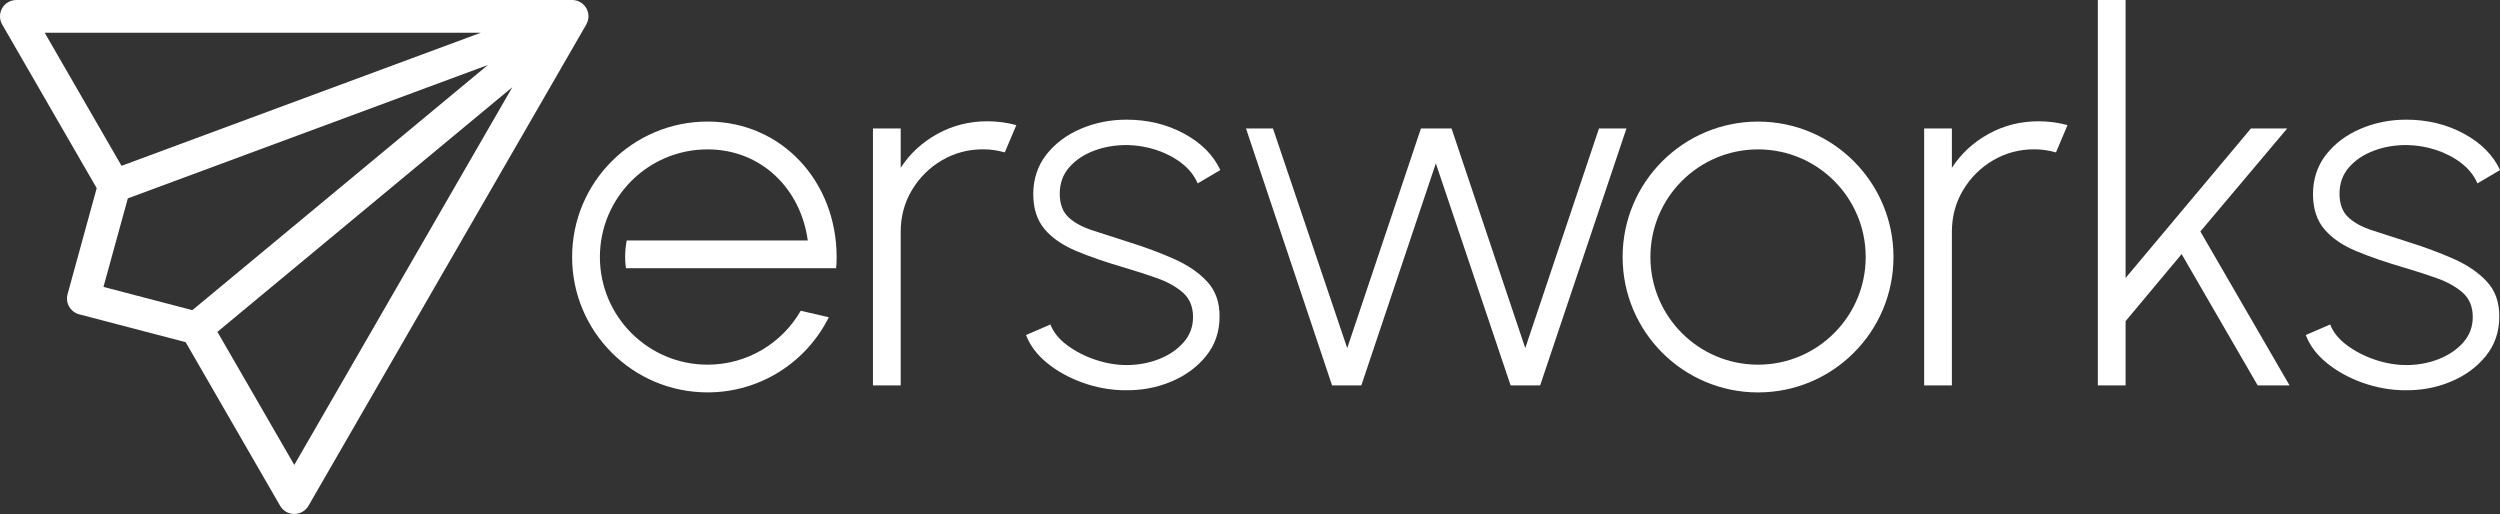
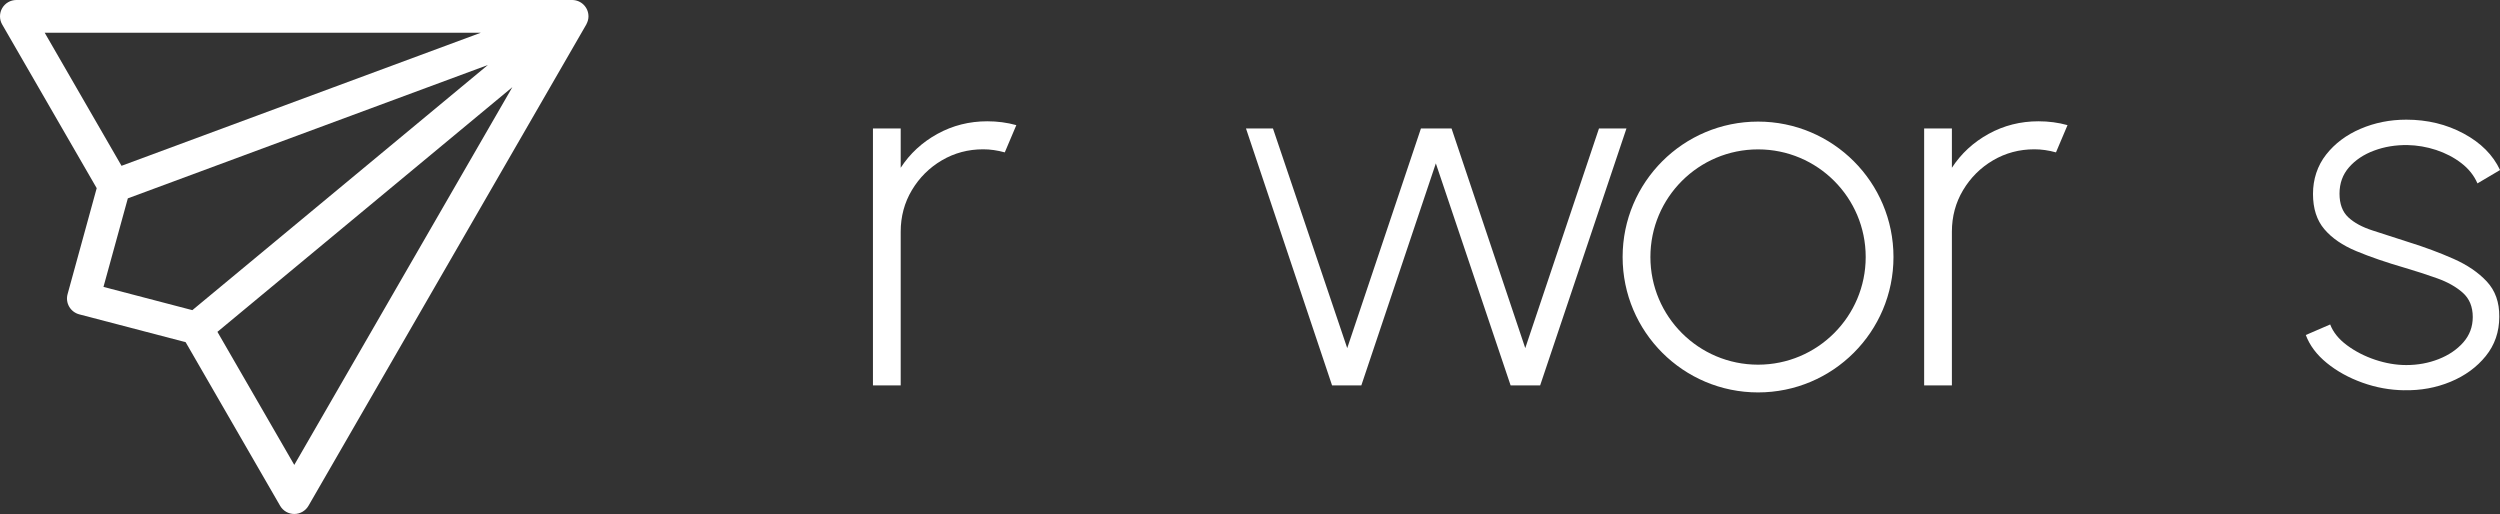
<svg xmlns="http://www.w3.org/2000/svg" id="Layer_2" data-name="Layer 2" viewBox="0 0 649.69 133.58">
  <rect x="0" y="0" width="649.69" height="133.58" fill="#333333" stroke="none" />
  <defs>
    <style>
      .cls-1 {
        fill: #fff;
        stroke-width: 0px;
      }
    </style>
  </defs>
  <g id="Layer_1-2" data-name="Layer 1">
    <g>
      <g>
        <path class="cls-1" d="m226.86,100.15V33.38h7.21v10.22c2.4-3.69,5.59-6.63,9.55-8.81,3.96-2.18,8.28-3.27,12.95-3.27,2.62,0,5.14.33,7.55,1l-3,7.08c-1.92-.53-3.78-.8-5.61-.8-3.92,0-7.5.96-10.75,2.87s-5.84,4.5-7.78,7.74c-1.94,3.25-2.91,6.86-2.91,10.82v39.93h-7.21Z" />
-         <path class="cls-1" d="m292.22,101.42c-3.7-.05-7.31-.7-10.85-1.97-3.54-1.27-6.62-2.97-9.25-5.11-2.63-2.14-4.45-4.56-5.48-7.28l6.34-2.74c.76,2,2.21,3.81,4.37,5.41,2.16,1.6,4.61,2.86,7.35,3.77,2.74.91,5.42,1.37,8.05,1.37,2.98,0,5.79-.51,8.41-1.54,2.62-1.02,4.76-2.47,6.41-4.34,1.65-1.87,2.47-4.07,2.47-6.61,0-2.67-.87-4.77-2.6-6.31-1.74-1.54-3.95-2.78-6.64-3.74-2.69-.96-5.47-1.86-8.31-2.7-4.9-1.42-9.14-2.88-12.72-4.37-3.58-1.49-6.35-3.39-8.31-5.71s-2.94-5.36-2.94-9.15,1.13-7.32,3.4-10.22c2.27-2.89,5.25-5.13,8.95-6.71,3.7-1.58,7.66-2.37,11.89-2.37,5.48,0,10.45,1.2,14.92,3.61,4.47,2.4,7.62,5.57,9.45,9.48l-5.88,3.47c-.89-2.05-2.29-3.81-4.21-5.28-1.92-1.47-4.1-2.6-6.54-3.41-2.45-.8-4.92-1.22-7.41-1.27-3.12-.04-6.02.43-8.71,1.44-2.69,1-4.86,2.45-6.51,4.34-1.65,1.89-2.47,4.17-2.47,6.84s.76,4.72,2.27,6.14,3.63,2.57,6.34,3.44,5.85,1.88,9.42,3.04c4.14,1.29,8,2.73,11.58,4.31,3.58,1.58,6.48,3.55,8.68,5.91,2.2,2.36,3.28,5.41,3.24,9.15,0,3.92-1.17,7.32-3.51,10.22-2.34,2.89-5.39,5.12-9.15,6.68-3.76,1.56-7.78,2.29-12.05,2.2Z" />
        <path class="cls-1" d="m353.78,100.15h-7.61l-22.37-66.77h7.01l19.3,57.09,19.16-57.09h7.95l19.16,57.09,19.16-57.09h7.14l-22.43,66.77h-7.68l-19.43-57.69-19.36,57.69Z" />
        <path class="cls-1" d="m500.04,100.15V33.38h7.21v10.22c2.4-3.69,5.59-6.63,9.55-8.81,3.96-2.18,8.28-3.27,12.95-3.27,2.62,0,5.14.33,7.55,1l-3,7.08c-1.92-.53-3.78-.8-5.61-.8-3.92,0-7.5.96-10.75,2.87s-5.84,4.5-7.78,7.74c-1.94,3.25-2.91,6.86-2.91,10.82v39.93h-7.21Z" />
-         <path class="cls-1" d="m594.99,100.15h-8.28l-19.76-34.12-14.56,17.43v16.69h-7.21V0h7.21v72.24l32.58-38.86h9.42l-22.57,26.77,23.17,39.99Z" />
        <path class="cls-1" d="m624.79,101.42c-3.7-.05-7.31-.7-10.85-1.97-3.54-1.27-6.62-2.97-9.25-5.11-2.63-2.14-4.45-4.56-5.47-7.28l6.34-2.74c.76,2,2.21,3.81,4.37,5.41,2.16,1.6,4.61,2.86,7.34,3.77,2.74.91,5.42,1.37,8.05,1.37,2.98,0,5.79-.51,8.41-1.54s4.76-2.47,6.41-4.34c1.65-1.87,2.47-4.07,2.47-6.61,0-2.67-.87-4.77-2.6-6.31-1.74-1.54-3.95-2.78-6.64-3.74-2.69-.96-5.46-1.86-8.31-2.7-4.9-1.42-9.14-2.88-12.72-4.37-3.58-1.49-6.35-3.39-8.31-5.71-1.96-2.31-2.94-5.36-2.94-9.15s1.13-7.32,3.41-10.22c2.27-2.89,5.25-5.13,8.95-6.71,3.69-1.58,7.65-2.37,11.88-2.37,5.48,0,10.45,1.2,14.92,3.61,4.47,2.4,7.62,5.57,9.45,9.48l-5.87,3.47c-.89-2.05-2.29-3.81-4.21-5.28-1.91-1.47-4.1-2.6-6.54-3.41-2.45-.8-4.92-1.22-7.41-1.27-3.12-.04-6.02.43-8.71,1.44-2.69,1-4.86,2.45-6.51,4.34-1.65,1.89-2.47,4.17-2.47,6.84s.76,4.72,2.27,6.14c1.51,1.42,3.63,2.57,6.34,3.44,2.71.87,5.85,1.88,9.41,3.04,4.14,1.29,8,2.73,11.58,4.31,3.58,1.58,6.48,3.55,8.68,5.91,2.2,2.36,3.28,5.41,3.24,9.15,0,3.92-1.17,7.32-3.51,10.22-2.34,2.89-5.39,5.12-9.15,6.68s-7.78,2.29-12.05,2.2Z" />
        <path class="cls-1" d="m456.88,31.6c-19.45,0-35.2,15.76-35.2,35.19s15.76,35.19,35.2,35.19,35.19-15.76,35.19-35.19-15.76-35.19-35.19-35.19Zm0,63.17c-15.46,0-27.98-12.53-27.98-27.98s12.53-27.97,27.98-27.97,27.97,12.53,27.97,27.97-12.53,27.98-27.97,27.98Z" />
-         <path class="cls-1" d="m162.87,62.49h47.05c-1.81-13.4-12.06-23.67-26.04-23.67-15.46,0-27.98,12.53-27.98,27.97s12.53,27.98,27.98,27.98c10.35,0,19.4-5.64,24.21-14.01l7.3,1.68c-5.75,11.57-17.7,19.53-31.51,19.53-19.45,0-35.2-15.76-35.2-35.19s15.76-35.19,35.2-35.19,33.54,15.76,33.54,35.19c0,.99-.03,1.96-.13,2.92h-54.62c-.15-.97-.21-1.96-.21-2.97,0-1.45.15-2.87.41-4.25Z" />
      </g>
      <path class="cls-1" d="m152.93,4.25c0-2.35-1.9-4.25-4.25-4.25H4.25C2.73,0,1.33.81.57,2.12-.19,3.44-.19,5.06.57,6.37l24.56,42.53-7.57,27.55c-.3,1.1-.15,2.27.42,3.25.57.98,1.51,1.7,2.61,1.99l27.65,7.23,24.56,42.53c.76,1.31,2.16,2.12,3.68,2.12s2.92-.81,3.68-2.12L152.36,6.37c.03-.06.04-.11.07-.16.31-.59.5-1.25.5-1.96Zm-27.96,4.25L31.58,43.09,11.61,8.5h113.37ZM33.22,51.55L126.79,16.89l-76.8,63.71-23.1-6.04,6.33-23.01Zm43.26,69.28l-19.98-34.59,76.65-63.59-56.68,98.18Z" />
    </g>
  </g>
</svg>